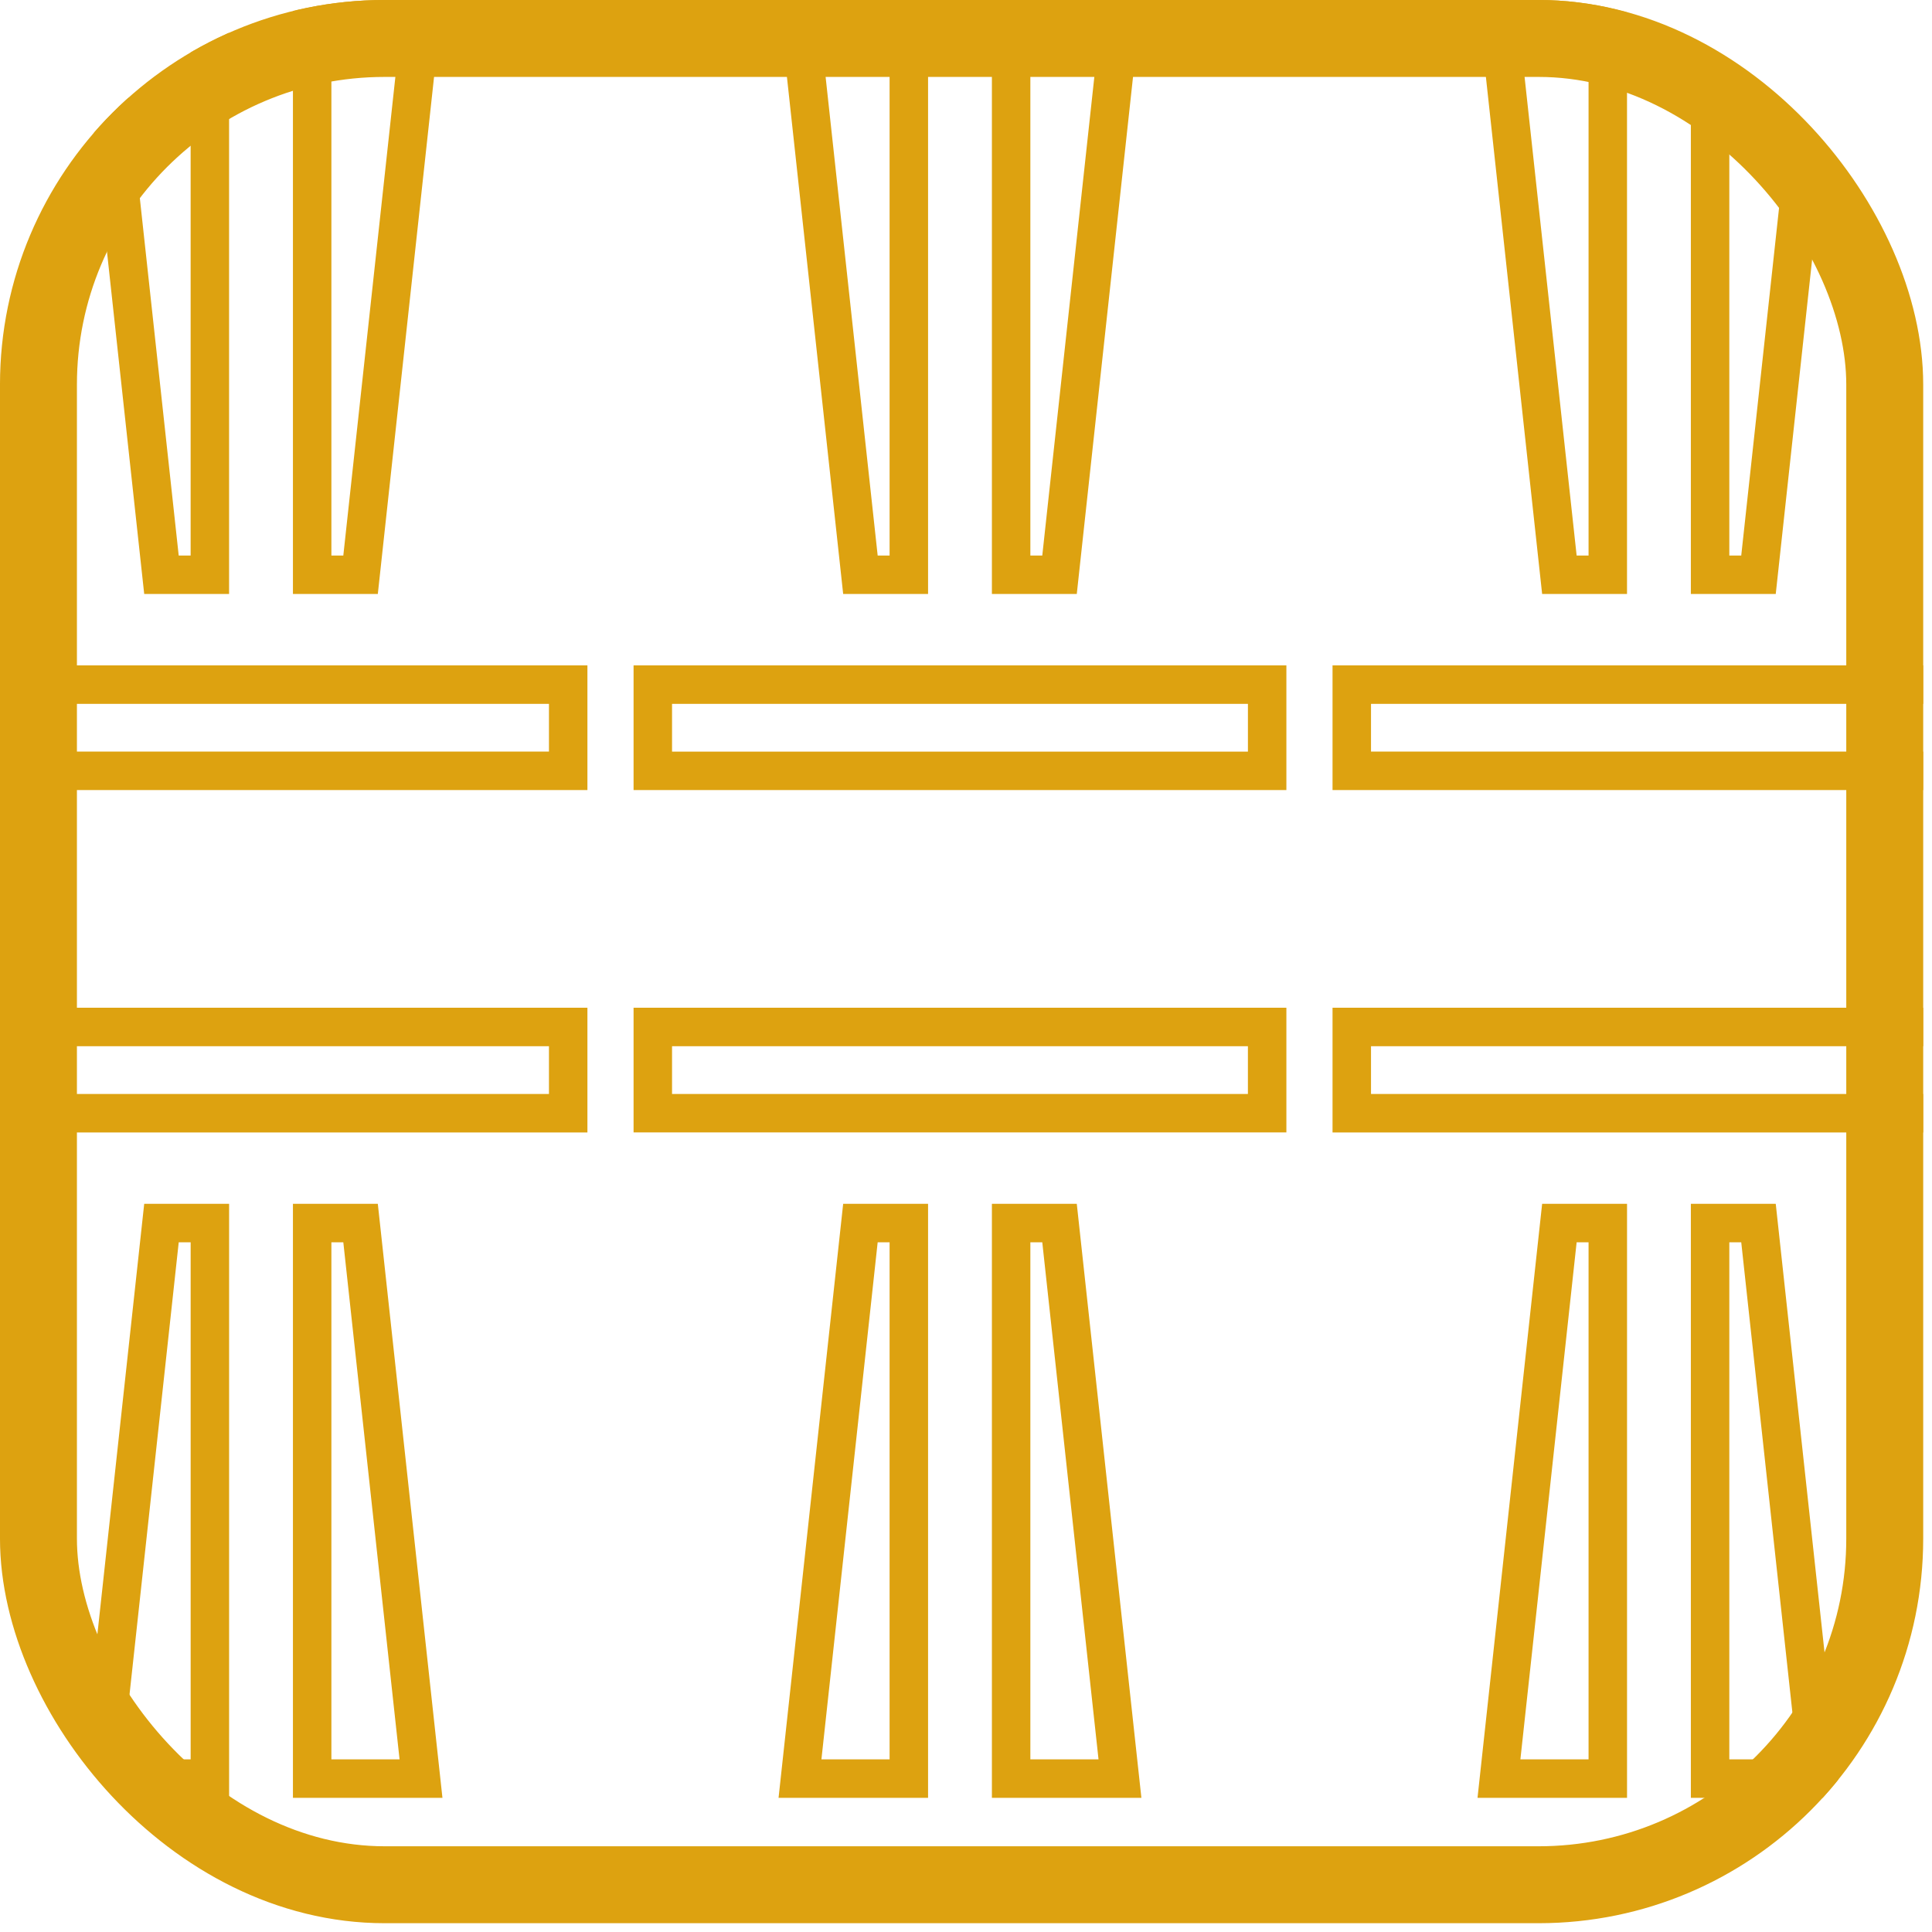
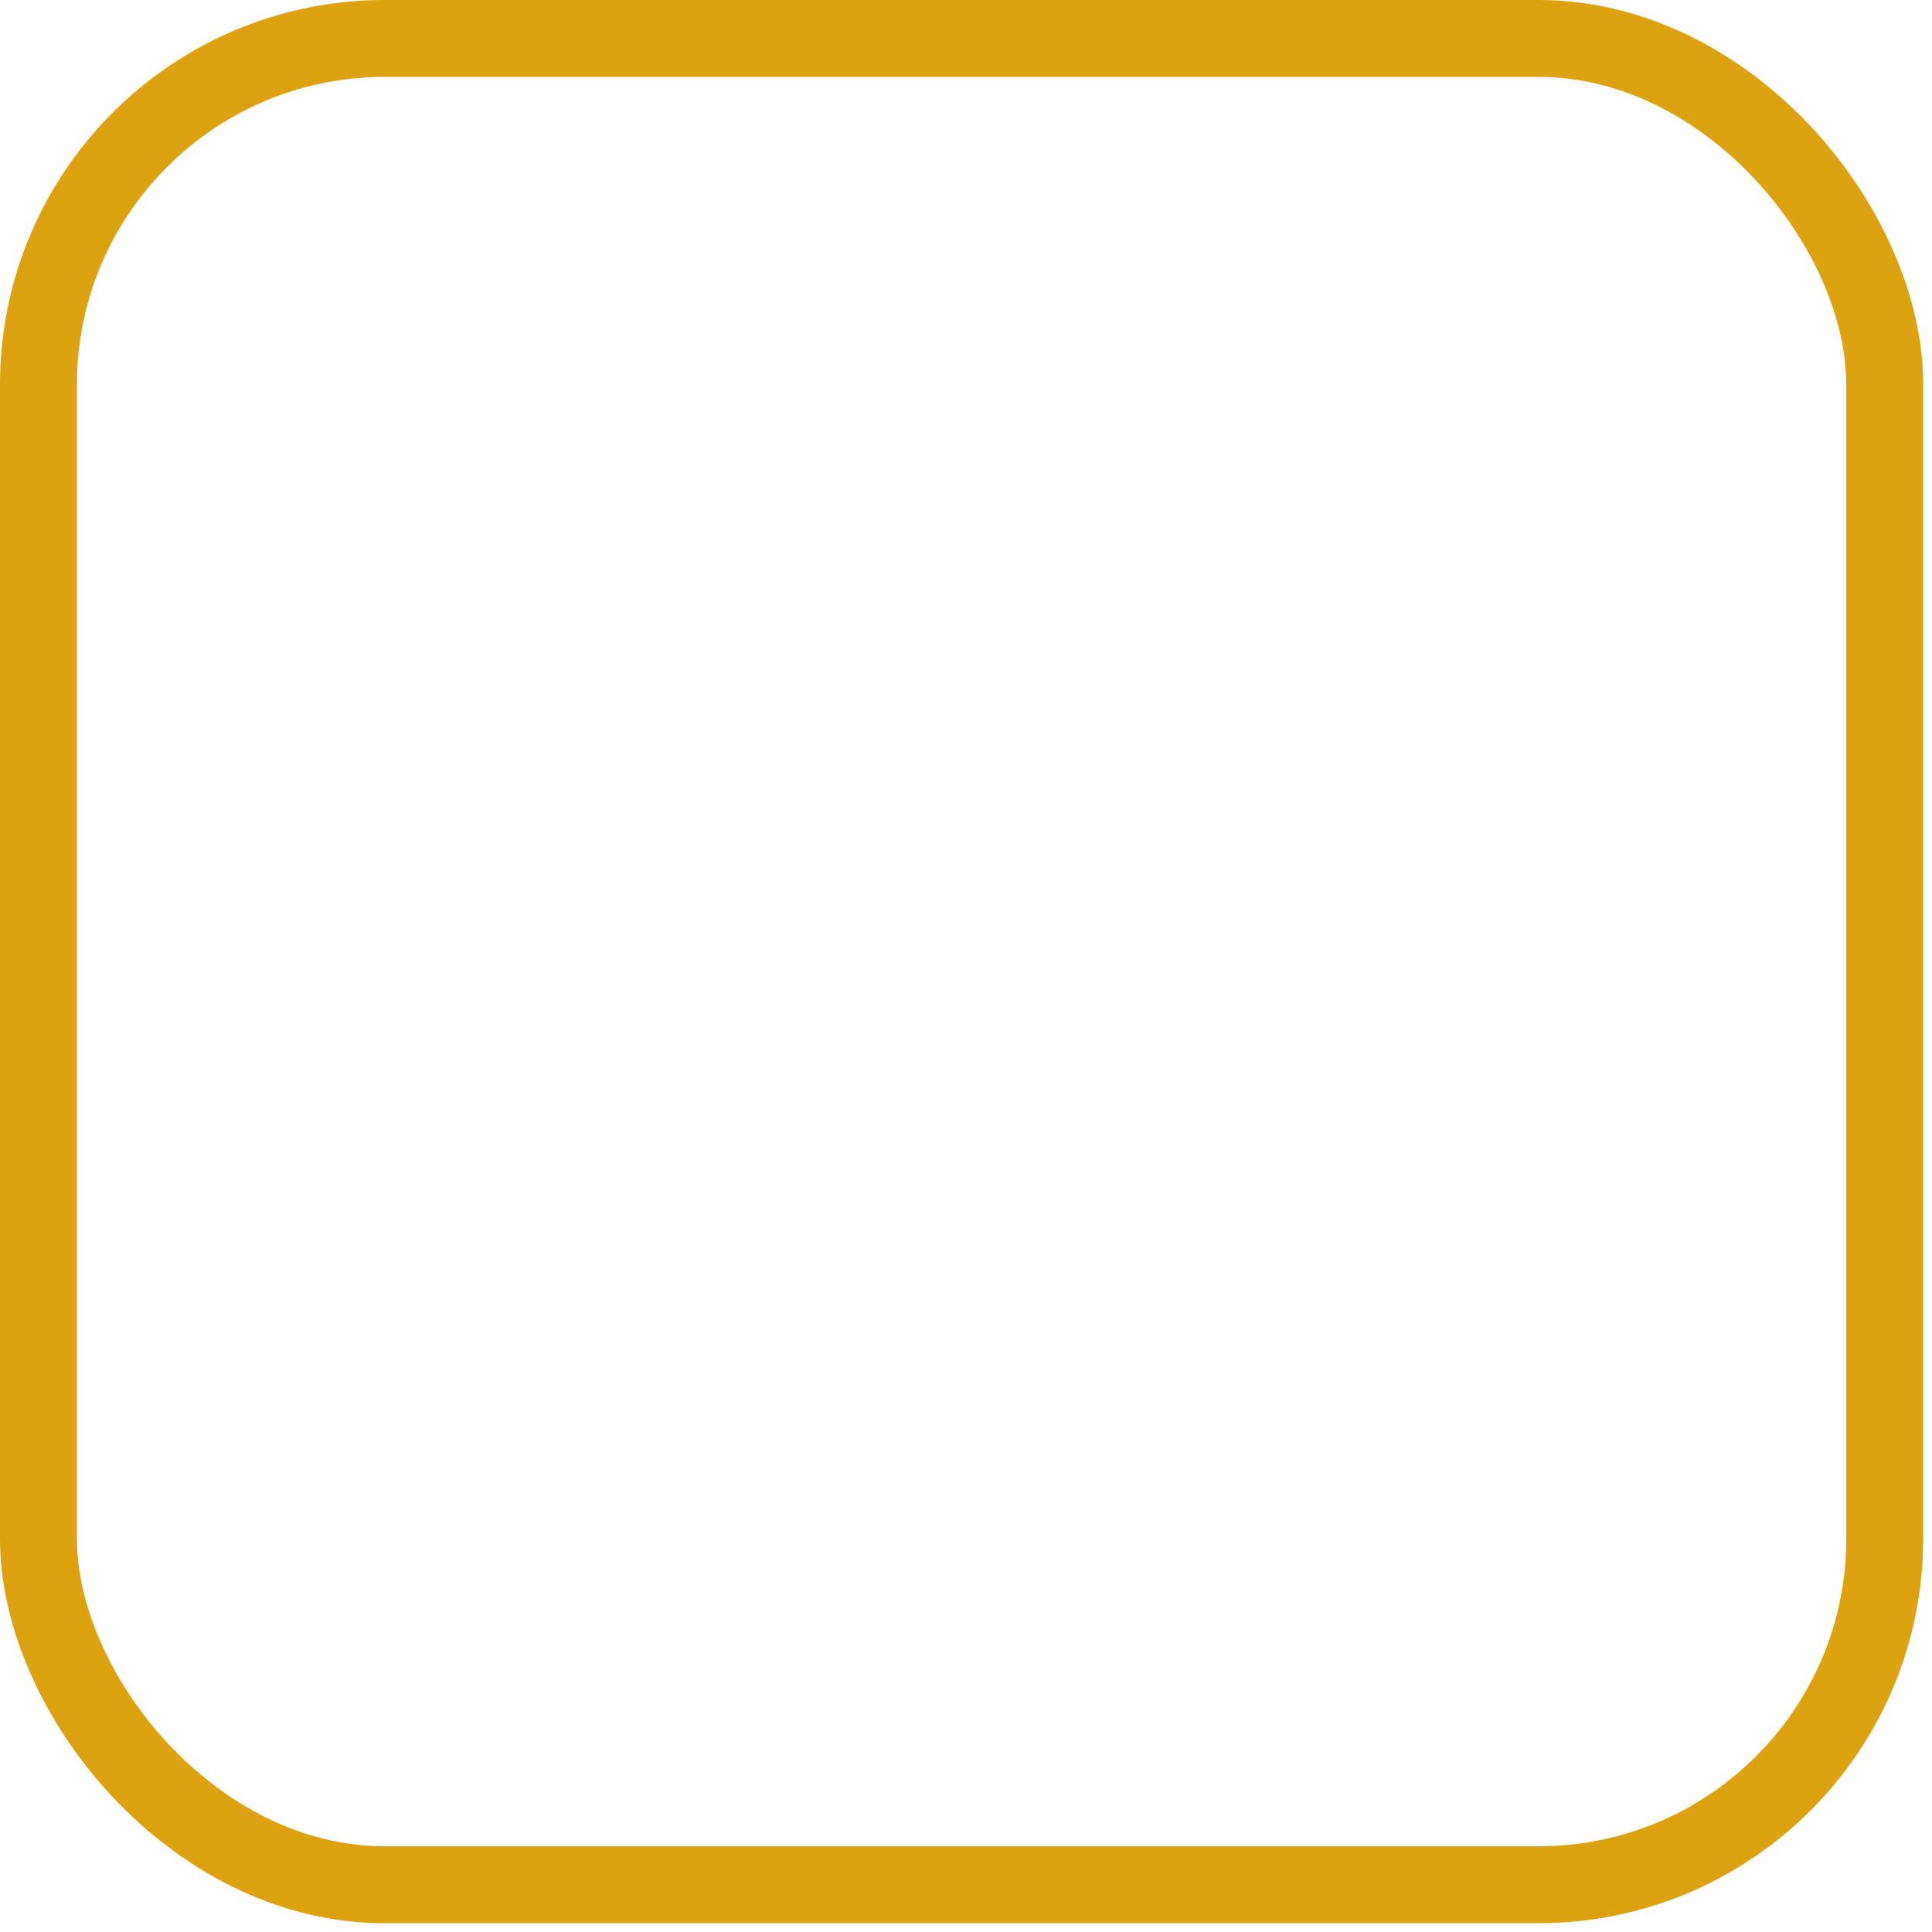
<svg xmlns="http://www.w3.org/2000/svg" width="106" height="106" viewBox="0 0 106 106" fill="none">
  <g clip-path="url(#clip0_80_1469)">
    <path fill-rule="evenodd" clip-rule="evenodd" d="M36.872 41.237L68.468 41.237L68.468 38.617L36.872 38.617L36.872 41.237ZM54.421 7.14676e-05L62.623 7.07505e-05L59.078 32.59L54.421 32.59L54.421 7.14676e-05ZM56.531 30.48L57.185 30.48L60.271 2.11L56.531 2.11L56.531 30.48ZM50.919 7.17738e-05L50.919 32.59L46.261 32.59L42.716 7.24909e-05L50.919 7.17738e-05ZM45.068 2.11L48.154 30.48L48.808 30.48L48.808 2.11L45.068 2.11ZM70.578 43.347L70.578 36.507L34.761 36.507L34.761 43.347L70.578 43.347Z" fill="#DDA210" />
    <path fill-rule="evenodd" clip-rule="evenodd" d="M68.467 57.401H36.872V60.021H68.467V57.401ZM50.919 98.638H42.716L46.261 66.048H50.919V98.638ZM48.808 68.158H48.154L45.068 96.528H48.808V68.158ZM54.421 98.638V66.048H59.078L62.623 98.638H54.421ZM60.271 96.528L57.185 68.158H56.531V96.528H60.271ZM34.761 55.291V62.131H70.578V55.291H34.761Z" fill="#DDA210" />
-     <path fill-rule="evenodd" clip-rule="evenodd" d="M75.221 41.236H106.816V38.617H75.221V41.236ZM92.77 0H100.972L97.427 32.59H92.77V0ZM94.88 30.48H95.534L98.62 2.11H94.88V30.48ZM89.267 0V32.59H84.61L81.065 0H89.267ZM83.417 2.11L86.503 30.48H87.157V2.11H83.417ZM108.927 43.347V36.507H73.11V43.347H108.927Z" fill="#DDA210" />
-     <path fill-rule="evenodd" clip-rule="evenodd" d="M106.816 57.402L75.221 57.402L75.221 60.021L106.816 60.021L106.816 57.402ZM89.268 98.638L81.065 98.638L84.61 66.048L89.268 66.048L89.268 98.638ZM87.157 68.159L86.503 68.159L83.417 96.528L87.157 96.528L87.157 68.159ZM92.77 98.638L92.77 66.048L97.427 66.048L100.972 98.638L92.77 98.638ZM98.62 96.528L95.534 68.159L94.88 68.159L94.88 96.528L98.62 96.528ZM73.11 55.291L73.11 62.132L108.927 62.132L108.927 55.291L73.11 55.291Z" fill="#DDA210" />
    <path fill-rule="evenodd" clip-rule="evenodd" d="M-1.477 41.236H30.119V38.617H-1.477V41.236ZM16.072 0H24.274L20.729 32.59H16.072V0ZM18.182 30.48H18.836L21.922 2.11H18.182V30.48ZM12.569 0V32.59H7.912L4.367 0H12.569ZM6.719 2.11L9.805 30.48H10.459V2.11H6.719ZM32.229 43.347V36.507H-3.588V43.347H32.229Z" fill="#DDA210" />
-     <path fill-rule="evenodd" clip-rule="evenodd" d="M30.119 57.402L-1.477 57.402L-1.477 60.021L30.119 60.021L30.119 57.402ZM12.57 98.638L4.367 98.638L7.912 66.048L12.57 66.048L12.57 98.638ZM10.46 68.159L9.806 68.159L6.719 96.528L10.46 96.528L10.46 68.159ZM16.072 98.638L16.072 66.048L20.729 66.048L24.275 98.638L16.072 98.638ZM21.922 96.528L18.836 68.158L18.182 68.158L18.182 96.528L21.922 96.528ZM-3.587 55.291L-3.587 62.132L32.229 62.132L32.229 55.291L-3.587 55.291Z" fill="#DDA210" />
  </g>
  <rect x="2.11" y="2.11" width="101.297" height="101.297" rx="18.993" stroke="#DDA210" stroke-width="4.221" />
  <defs>
    <clipPath id="clip0_80_1469">
-       <rect width="105.517" height="105.517" rx="21.103" fill="white" />
-     </clipPath>
+       </clipPath>
  </defs>
</svg>